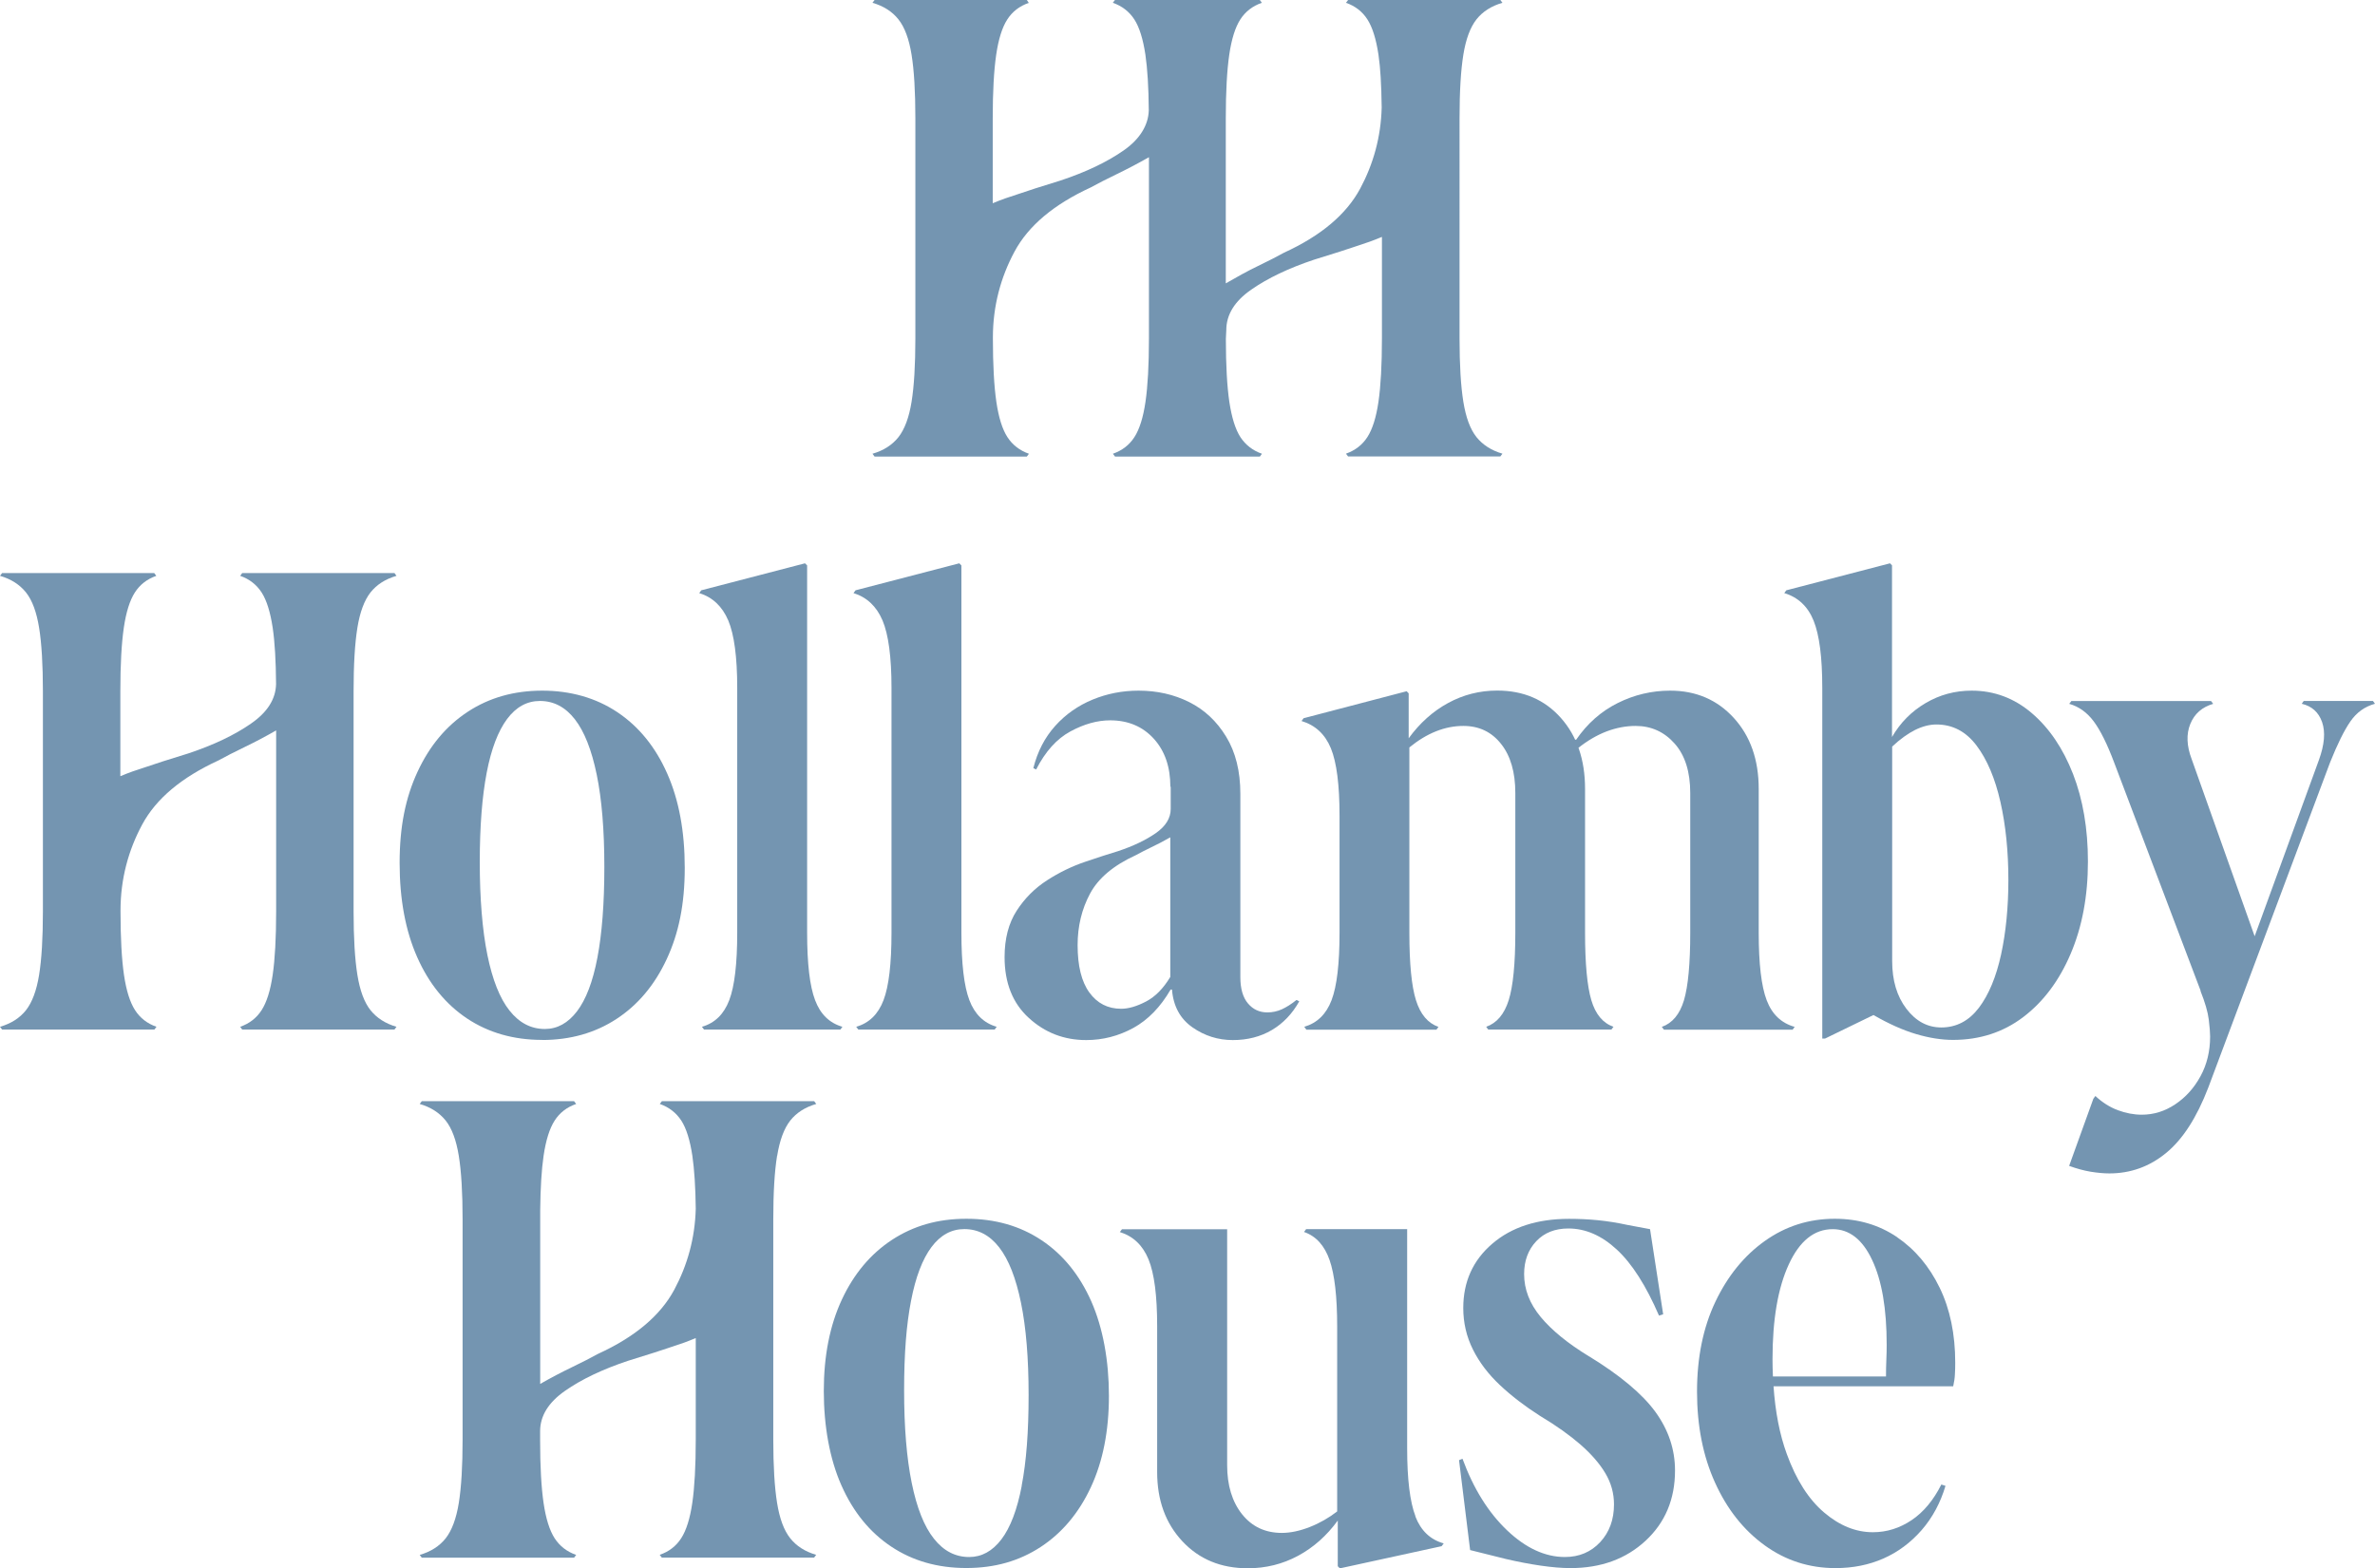
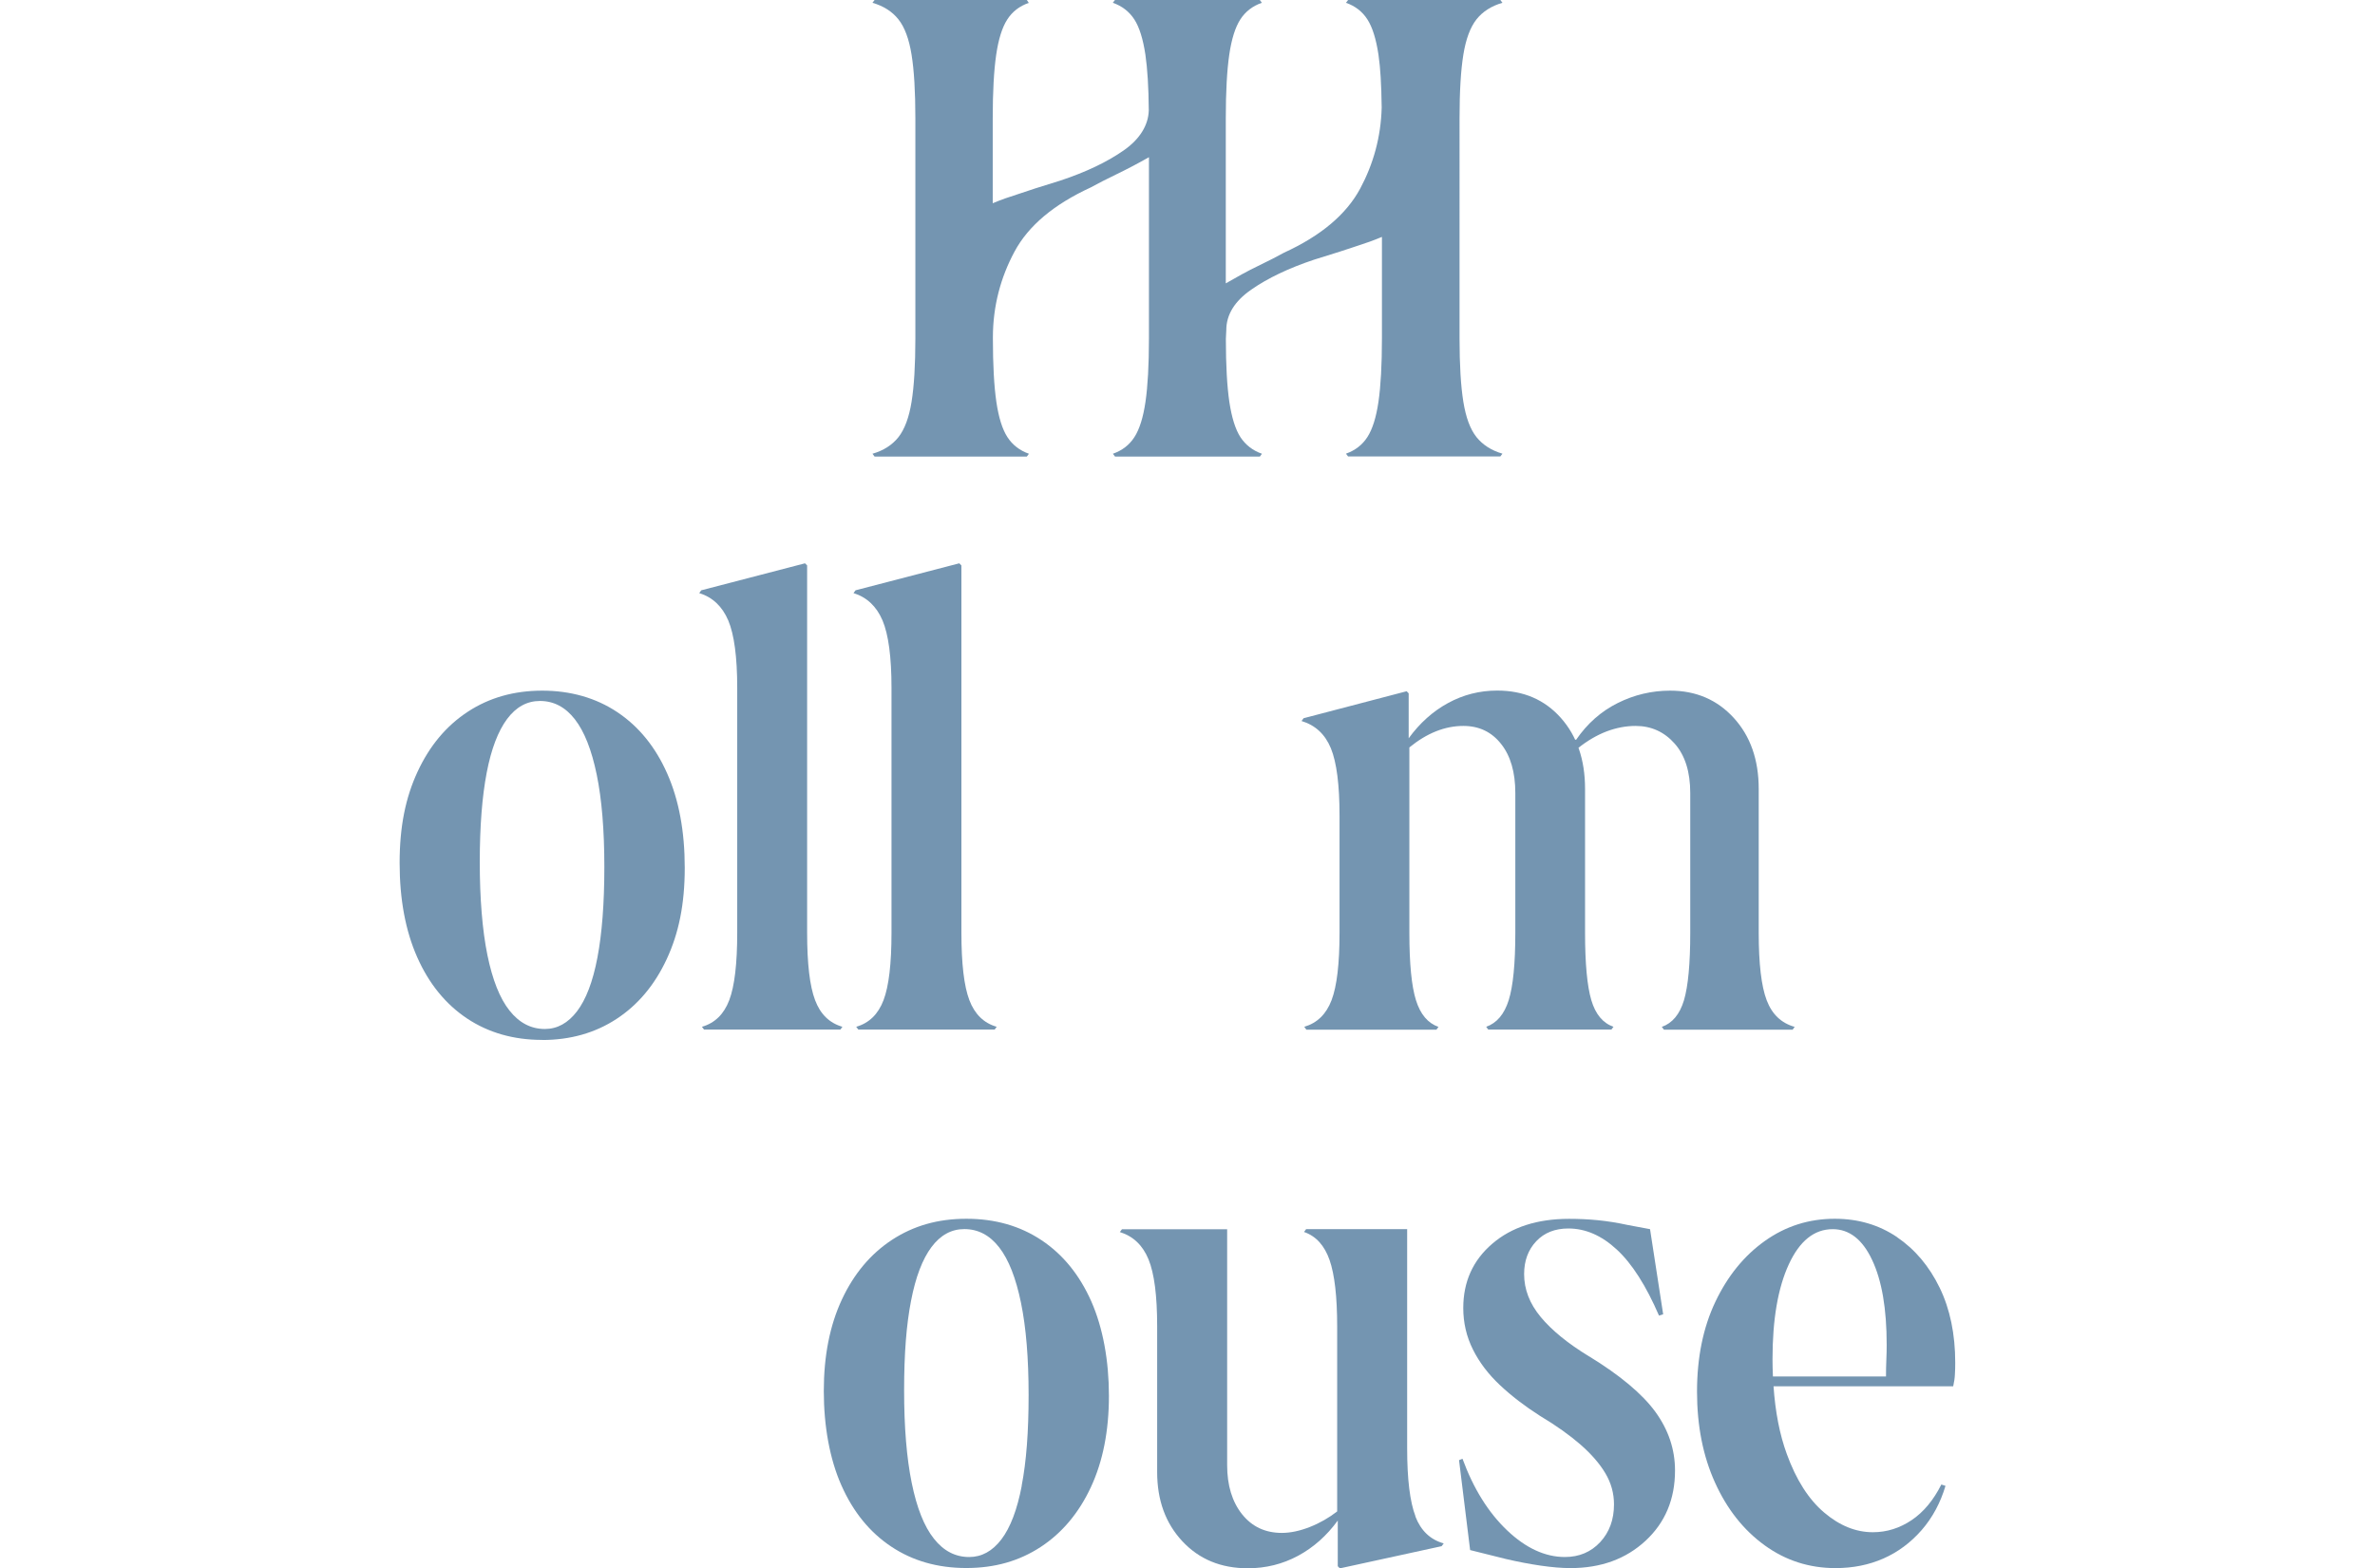
<svg xmlns="http://www.w3.org/2000/svg" id="Layer_2" viewBox="0 0 280.63 185.34">
  <defs>
    <style> .cls-1 { fill: none; } .cls-2 { fill: #7495b1; } .cls-3 { clip-path: url(#clippath); } </style>
    <clipPath id="clippath">
      <rect class="cls-1" width="280.63" height="185.34" />
    </clipPath>
  </defs>
  <g id="Layer_1-2" data-name="Layer_1">
    <g class="cls-3">
      <path class="cls-2" d="M120.73,175.61c-.54,2.83-1.35,4.95-2.41,6.34-1.06,1.39-2.33,2.08-3.8,2.08-1.64,0-3.03-.72-4.17-2.17-1.15-1.44-2.02-3.64-2.62-6.58-.6-2.94-.9-6.59-.9-10.95s.27-7.78.82-10.59c.54-2.81,1.35-4.92,2.41-6.34,1.06-1.42,2.36-2.13,3.88-2.13,1.63,0,3.01.72,4.13,2.17,1.12,1.44,1.97,3.62,2.57,6.54.6,2.92.9,6.56.9,10.91s-.27,7.88-.82,10.71M123.06,146.58c-2.54-1.69-5.49-2.53-8.87-2.53s-6.25.83-8.79,2.49c-2.53,1.66-4.51,4.02-5.93,7.07-1.42,3.05-2.13,6.65-2.13,10.79s.69,8.03,2.08,11.16c1.39,3.14,3.35,5.55,5.89,7.24,2.53,1.69,5.49,2.53,8.87,2.53s6.25-.83,8.79-2.49c2.53-1.66,4.51-4.02,5.93-7.07,1.42-3.05,2.13-6.65,2.13-10.79s-.7-8.02-2.08-11.16c-1.39-3.13-3.35-5.55-5.89-7.24" />
      <path class="cls-2" d="M167.25,179.21c-.65-1.69-.98-4.36-.98-8.01v-25.92h-11.94l-.25.33c1.42.49,2.42,1.6,3.02,3.31.6,1.72.9,4.35.9,7.89v21.83c-.98.76-2.06,1.38-3.23,1.84-1.17.46-2.28.7-3.31.7-1.96,0-3.53-.74-4.7-2.21-1.17-1.47-1.76-3.41-1.76-5.8v-27.88h-12.43l-.25.33c1.58.49,2.71,1.57,3.39,3.23.68,1.66,1.02,4.29,1.02,7.89v17.25c0,3.33.99,6.05,2.98,8.18,1.99,2.13,4.56,3.19,7.73,3.19,2.13,0,4.1-.49,5.93-1.47,1.82-.98,3.39-2.37,4.7-4.17v5.4l.25.25,12.02-2.62.25-.33c-1.58-.44-2.7-1.5-3.35-3.19" />
      <path class="cls-2" d="M187.77,160.32c-2.51-1.53-4.41-3.08-5.72-4.66-1.31-1.58-1.96-3.27-1.96-5.07,0-1.58.48-2.87,1.43-3.88.95-1.01,2.22-1.51,3.8-1.51,2.02,0,3.93.83,5.72,2.49,1.8,1.66,3.46,4.27,4.99,7.81l.49-.16-1.55-10.06-2.62-.49c-1.25-.27-2.44-.46-3.56-.57-1.12-.11-2.25-.16-3.39-.16-3.76,0-6.79.98-9.07,2.94-2.29,1.96-3.43,4.5-3.43,7.6,0,1.74.38,3.38,1.14,4.9.76,1.53,1.83,2.93,3.19,4.21,1.36,1.28,2.94,2.49,4.74,3.64,1.91,1.14,3.5,2.28,4.78,3.39,1.28,1.12,2.26,2.25,2.94,3.39.68,1.14,1.02,2.37,1.02,3.68,0,1.8-.54,3.28-1.63,4.46-1.09,1.17-2.48,1.76-4.17,1.76-2.34,0-4.62-1.05-6.83-3.15-2.21-2.1-3.97-4.92-5.27-8.46l-.41.16,1.31,10.63,4.25,1.06c1.42.33,2.78.59,4.09.78,1.31.19,2.48.29,3.52.29,3.6,0,6.55-1.08,8.87-3.23,2.32-2.15,3.48-4.92,3.48-8.3,0-2.51-.78-4.82-2.33-6.95-1.55-2.12-4.16-4.3-7.81-6.54" />
      <path class="cls-2" d="M222.89,160.73c-.03.65-.04,1.31-.04,1.96h-13.36c-.03-.67-.05-1.34-.05-2.04,0-4.69.64-8.42,1.92-11.2,1.28-2.78,3.01-4.17,5.19-4.17,1.96,0,3.52,1.21,4.66,3.64,1.15,2.43,1.72,5.76,1.72,10.02,0,.55-.01,1.14-.04,1.8M224.16,146.22c-2.13-1.44-4.58-2.17-7.36-2.17-3.05,0-5.8.87-8.26,2.62-2.45,1.74-4.4,4.14-5.85,7.19-1.45,3.05-2.17,6.6-2.17,10.63s.71,7.62,2.13,10.75c1.42,3.14,3.37,5.6,5.85,7.4,2.48,1.8,5.27,2.7,8.38,2.7,2.07,0,3.96-.38,5.68-1.14,1.72-.76,3.21-1.88,4.5-3.35,1.28-1.47,2.22-3.22,2.82-5.23l-.49-.16c-.93,1.85-2.1,3.26-3.51,4.21-1.42.95-2.94,1.43-4.58,1.43-2.02,0-3.94-.78-5.76-2.33-1.83-1.55-3.3-3.86-4.41-6.91-.84-2.29-1.36-4.96-1.57-8.01h21.23c.11-.49.18-.95.2-1.39.03-.44.04-.9.04-1.39,0-3.38-.61-6.34-1.84-8.87-1.23-2.53-2.9-4.52-5.03-5.97" />
-       <path class="cls-2" d="M91.83,136.61c.3-1.85.82-3.24,1.55-4.17.74-.93,1.76-1.58,3.07-1.96l-.25-.33h-17.99l-.25.33c1.09.38,1.93,1.04,2.54,1.96.6.93,1.03,2.32,1.31,4.17.23,1.6.37,3.68.4,6.25-.09,3.5-.99,6.69-2.54,9.58-1.64,3.05-4.64,5.58-9.01,7.58-.82.45-1.84.98-3.07,1.57-1.23.59-2.48,1.25-3.76,1.98v-20.54c.03-2.65.16-4.79.4-6.42.27-1.85.71-3.24,1.31-4.17.6-.93,1.44-1.58,2.54-1.96l-.25-.33h-17.99l-.25.33c1.31.38,2.33,1.04,3.07,1.96.74.93,1.25,2.32,1.55,4.17.3,1.85.45,4.36.45,7.52v26c0,3.16-.15,5.67-.45,7.52-.3,1.85-.82,3.24-1.55,4.17-.74.93-1.76,1.58-3.07,1.96l.25.33h17.99l.25-.33c-1.09-.38-1.93-1.03-2.54-1.96-.6-.93-1.04-2.32-1.31-4.17-.27-1.84-.41-4.32-.41-7.45h0v-1.03c0-1.82.98-3.41,2.94-4.78,1.96-1.37,4.44-2.55,7.44-3.55,1.82-.55,4.01-1.25,6.55-2.12.49-.17.97-.37,1.46-.57v11.97c0,3.16-.14,5.67-.41,7.52-.27,1.85-.71,3.24-1.31,4.17-.6.93-1.44,1.58-2.54,1.96l.25.33h17.99l.25-.33c-1.31-.38-2.33-1.03-3.07-1.96-.74-.93-1.25-2.32-1.55-4.17-.3-1.85-.45-4.36-.45-7.52v-26c0-3.16.15-5.67.45-7.52" />
-       <path class="cls-2" d="M46.85,121.36c-1.31-.38-2.33-1.04-3.07-1.96-.74-.93-1.25-2.32-1.55-4.17-.3-1.85-.45-4.36-.45-7.52v-26c0-3.16.15-5.67.45-7.52.3-1.85.82-3.24,1.55-4.17.74-.93,1.76-1.58,3.07-1.96l-.24-.33h-17.99l-.24.33c1.09.38,1.93,1.04,2.53,1.96.6.93,1.03,2.32,1.31,4.17.25,1.68.38,3.91.4,6.66-.04,1.77-1.02,3.32-2.93,4.65-1.96,1.37-4.44,2.55-7.44,3.55-1.82.55-4.01,1.25-6.56,2.12-.49.17-.98.37-1.47.57v-10.03c0-3.16.14-5.67.41-7.52.27-1.85.71-3.24,1.31-4.17.6-.93,1.44-1.58,2.53-1.96l-.25-.33H.25L0,68.06c1.31.38,2.33,1.04,3.07,1.96.74.93,1.25,2.32,1.55,4.17.3,1.85.45,4.36.45,7.52v26c0,3.16-.15,5.67-.45,7.52-.3,1.85-.82,3.24-1.55,4.17-.74.93-1.76,1.58-3.07,1.96l.25.33h17.99l.25-.33c-1.09-.38-1.94-1.04-2.53-1.96-.6-.93-1.04-2.32-1.31-4.17-.27-1.85-.41-4.36-.41-7.52v-.08c0-3.73.92-7.12,2.56-10.17,1.64-3.05,4.64-5.57,9.01-7.58.82-.45,1.84-.98,3.07-1.57,1.23-.59,2.48-1.25,3.75-1.98v21.38c0,3.16-.14,5.67-.41,7.52-.27,1.85-.71,3.24-1.31,4.17-.6.93-1.44,1.58-2.53,1.96l.24.33h17.99l.24-.33Z" />
      <path class="cls-2" d="M71.41,102.48c0-4.36-.3-8-.9-10.92-.6-2.92-1.46-5.1-2.58-6.54-1.12-1.44-2.49-2.17-4.13-2.17-1.53,0-2.82.71-3.88,2.13-1.06,1.42-1.87,3.53-2.41,6.34-.54,2.81-.82,6.34-.82,10.59s.3,8.01.9,10.96c.6,2.94,1.47,5.14,2.62,6.58,1.14,1.44,2.53,2.17,4.17,2.17,1.47,0,2.74-.7,3.8-2.09,1.06-1.39,1.87-3.5,2.41-6.34.54-2.83.82-6.4.82-10.71M64.06,122.91c-3.38,0-6.34-.85-8.87-2.53-2.53-1.69-4.5-4.1-5.89-7.24-1.39-3.13-2.08-6.85-2.08-11.16s.71-7.74,2.13-10.79c1.42-3.05,3.39-5.41,5.93-7.07,2.53-1.66,5.46-2.49,8.79-2.49s6.34.85,8.87,2.54c2.53,1.69,4.5,4.1,5.89,7.24,1.39,3.13,2.08,6.85,2.08,11.16s-.71,7.74-2.13,10.79c-1.42,3.05-3.39,5.41-5.93,7.07-2.53,1.66-5.47,2.49-8.79,2.49" />
      <path class="cls-2" d="M95.37,66.83v43.41c0,3.65.31,6.31.94,7.97.62,1.66,1.7,2.71,3.23,3.15l-.24.33h-16.11l-.25-.33c1.53-.44,2.6-1.49,3.23-3.15.63-1.66.94-4.32.94-7.97v-28.94c0-3.65-.36-6.31-1.06-7.97-.71-1.66-1.85-2.74-3.43-3.23l.24-.33,12.26-3.19.25.25Z" />
      <path class="cls-2" d="M113.6,66.83v43.41c0,3.65.31,6.31.94,7.97.63,1.66,1.7,2.71,3.23,3.15l-.24.33h-16.11l-.25-.33c1.53-.44,2.6-1.49,3.23-3.15.63-1.66.94-4.32.94-7.97v-28.94c0-3.65-.36-6.31-1.06-7.97-.71-1.66-1.85-2.74-3.43-3.23l.24-.33,12.26-3.19.25.25Z" />
-       <path class="cls-2" d="M138.29,98.96c-.76.44-1.51.83-2.25,1.18-.74.36-1.35.67-1.84.94-2.62,1.2-4.42,2.71-5.4,4.54-.98,1.83-1.47,3.86-1.47,6.09,0,2.45.46,4.32,1.39,5.6.93,1.28,2.18,1.92,3.76,1.92.87,0,1.85-.29,2.94-.86,1.09-.57,2.04-1.54,2.86-2.9v-16.51ZM138.29,92.99c0-2.34-.65-4.24-1.96-5.68-1.31-1.44-3.03-2.17-5.15-2.17-1.53,0-3.09.44-4.7,1.31-1.61.87-2.96,2.37-4.05,4.5l-.33-.16c.49-1.96,1.35-3.62,2.58-4.99s2.7-2.4,4.42-3.11c1.72-.71,3.53-1.06,5.44-1.06,2.18,0,4.17.45,5.97,1.35,1.8.9,3.26,2.26,4.37,4.09,1.12,1.83,1.68,4.08,1.68,6.75v21.67c0,1.36.3,2.4.9,3.11.6.71,1.36,1.06,2.29,1.06.6,0,1.17-.12,1.72-.37.54-.25,1.12-.61,1.72-1.1l.33.16c-.82,1.47-1.9,2.6-3.23,3.39-1.34.79-2.88,1.19-4.62,1.19s-3.34-.5-4.78-1.51c-1.44-1.01-2.25-2.49-2.41-4.46h-.16c-1.2,2.07-2.67,3.58-4.41,4.54-1.75.95-3.6,1.43-5.56,1.43-2.62,0-4.88-.87-6.79-2.62-1.91-1.74-2.86-4.14-2.86-7.19,0-2.18.48-4.01,1.43-5.48.95-1.47,2.15-2.67,3.6-3.6,1.44-.93,2.93-1.65,4.46-2.17,1.52-.52,2.83-.94,3.92-1.27,1.8-.6,3.28-1.31,4.46-2.13,1.17-.82,1.76-1.77,1.76-2.86v-2.62Z" />
      <path class="cls-2" d="M186.49,88.41l-2.29,2.29v-3.27h2.04c1.31-1.91,2.94-3.35,4.9-4.33,1.96-.98,4.03-1.47,6.21-1.47,3.05,0,5.56,1.08,7.52,3.23,1.96,2.15,2.94,4.95,2.94,8.38v17.01c0,3.65.31,6.31.94,7.97.63,1.66,1.73,2.71,3.31,3.15l-.24.33h-15.21l-.25-.33c1.25-.44,2.12-1.49,2.62-3.15.49-1.66.74-4.32.74-7.97v-16.51c0-2.51-.61-4.46-1.84-5.85-1.23-1.39-2.77-2.09-4.62-2.09-1.14,0-2.29.22-3.43.65-1.14.44-2.26,1.09-3.35,1.96M154.11,121.36c1.52-.44,2.6-1.49,3.23-3.15.63-1.66.94-4.32.94-7.97v-13.82c0-3.65-.34-6.31-1.02-7.97-.68-1.66-1.84-2.74-3.47-3.23l.24-.33,12.18-3.19.24.25v5.31c1.31-1.8,2.86-3.19,4.66-4.17,1.8-.98,3.73-1.47,5.8-1.47,3.11,0,5.61,1.08,7.52,3.23,1.91,2.15,2.86,4.95,2.86,8.38v17.01c0,3.65.25,6.31.74,7.97.49,1.66,1.36,2.71,2.62,3.15l-.25.33h-14.55l-.24-.33c1.25-.44,2.14-1.49,2.66-3.15.52-1.66.78-4.32.78-7.97v-16.51c0-2.45-.56-4.39-1.68-5.8-1.12-1.42-2.6-2.13-4.46-2.13-2.18,0-4.31.85-6.38,2.54v21.91c0,3.65.26,6.31.78,7.97.52,1.66,1.4,2.71,2.66,3.15l-.24.33h-15.37l-.24-.33Z" />
-       <path class="cls-2" d="M229.37,121.44c1.8,0,3.28-.78,4.46-2.33,1.17-1.55,2.04-3.65,2.62-6.3.57-2.64.86-5.57.86-8.79,0-3.38-.31-6.46-.94-9.24-.63-2.78-1.57-5-2.82-6.66-1.25-1.66-2.83-2.49-4.74-2.49-.82,0-1.66.22-2.53.65-.87.44-1.77,1.09-2.7,1.96v25.35c0,2.29.56,4.17,1.68,5.64,1.12,1.47,2.49,2.21,4.13,2.21M223.56,66.83v20.28c.98-1.69,2.3-3.03,3.97-4.01,1.66-.98,3.47-1.47,5.44-1.47,2.67,0,5.04.89,7.11,2.66,2.07,1.77,3.69,4.17,4.87,7.19,1.17,3.02,1.76,6.47,1.76,10.34,0,4.09-.68,7.72-2.04,10.91-1.36,3.19-3.23,5.68-5.6,7.48-2.37,1.8-5.14,2.7-8.3,2.7-1.36,0-2.82-.23-4.37-.69-1.55-.46-3.23-1.21-5.03-2.25l-5.72,2.78h-.33v-41.45c0-3.6-.34-6.24-1.02-7.93-.68-1.69-1.84-2.78-3.47-3.27l.24-.33,12.26-3.19.24.25Z" />
-       <path class="cls-2" d="M260.03,117.11l-10.22-26.98c-.82-2.18-1.62-3.8-2.41-4.86-.79-1.06-1.76-1.76-2.9-2.08l.25-.33h16.51l.25.33c-1.31.38-2.21,1.17-2.7,2.37-.49,1.2-.44,2.59.16,4.17l7.44,20.93,7.6-20.85c.65-1.8.78-3.28.37-4.46-.41-1.17-1.21-1.89-2.41-2.17l.24-.33h8.18l.24.33c-1.2.33-2.17,1.02-2.9,2.08-.74,1.06-1.54,2.69-2.41,4.86l-14.39,38.43c-1.36,3.54-3.02,6.12-4.99,7.73-1.96,1.61-4.2,2.41-6.7,2.41-.65,0-1.39-.07-2.21-.2-.82-.14-1.66-.37-2.54-.69l2.86-7.93.24-.33c.82.76,1.7,1.32,2.66,1.68.95.35,1.89.53,2.82.53,1.42,0,2.74-.41,3.96-1.23,1.23-.82,2.22-1.92,2.98-3.31s1.14-2.96,1.14-4.7c0-.44-.05-1.1-.16-2-.11-.9-.44-2.03-.98-3.39" />
      <path class="cls-2" d="M107.71,47.5c-.3,1.85-.82,3.24-1.55,4.17-.74.93-1.76,1.58-3.07,1.96l.25.33h17.99l.25-.33c-1.09-.38-1.94-1.04-2.54-1.96s-1.04-2.32-1.31-4.17c-.27-1.85-.41-4.36-.41-7.52v-.08c0-3.73.92-7.12,2.56-10.17,1.64-3.05,4.64-5.57,9.01-7.58.82-.45,1.84-.98,3.07-1.57,1.2-.58,2.54-1.28,3.8-2v21.4c0,3.16-.14,5.67-.41,7.52-.27,1.85-.71,3.24-1.31,4.17-.6.93-1.45,1.58-2.54,1.96l.25.33h17.12l.24-.33c-1.09-.38-1.93-1.04-2.54-1.96-.6-.93-1.03-2.32-1.31-4.17-.27-1.84-.41-4.32-.41-7.45h0l.05-1.03c0-1.82.98-3.42,2.94-4.78,1.96-1.37,4.44-2.55,7.44-3.55,1.82-.55,4.01-1.25,6.55-2.12.49-.17.97-.37,1.46-.57v11.97c0,3.16-.14,5.67-.41,7.52-.27,1.85-.71,3.24-1.31,4.17-.6.93-1.45,1.58-2.53,1.96l.25.33h17.99l.25-.33c-1.31-.38-2.33-1.04-3.07-1.96-.74-.93-1.25-2.32-1.55-4.17-.3-1.85-.45-4.36-.45-7.52V13.98c0-3.16.15-5.67.45-7.52.3-1.85.82-3.24,1.55-4.17.74-.93,1.76-1.58,3.07-1.96l-.25-.33h-17.99l-.25.33c1.09.38,1.93,1.03,2.53,1.96.6.93,1.03,2.32,1.31,4.17.05.36.1.76.14,1.17,0,.06.01.13.02.19.04.41.07.84.1,1.3,0,.07.01.15.01.22.03.48.05.98.07,1.5,0,.03,0,.07,0,.1.02.56.03,1.14.04,1.75,0,0,0,0,0,.02-.09,3.5-.99,6.69-2.54,9.58-1.64,3.05-4.64,5.58-9.01,7.58-.82.45-1.84.98-3.07,1.57-1.23.59-2.53,1.32-3.8,2.05V13.98c0-3.16.14-5.67.41-7.52.27-1.85.71-3.24,1.31-4.17.6-.93,1.45-1.58,2.54-1.96l-.24-.33h-17.12l-.25.33c1.09.38,1.93,1.03,2.54,1.96.6.93,1.03,2.32,1.31,4.17.24,1.66.38,3.86.4,6.58-.05,1.76-1.06,3.41-2.97,4.74-1.96,1.37-4.44,2.55-7.44,3.55-1.82.55-4.01,1.25-6.56,2.12-.49.17-.98.37-1.47.57v-10.03c0-3.16.14-5.67.41-7.52.27-1.85.71-3.24,1.31-4.17s1.44-1.58,2.54-1.96L121.33,0h-17.99l-.25.33c1.31.38,2.33,1.03,3.07,1.96.74.93,1.25,2.32,1.55,4.17.3,1.85.45,4.36.45,7.52v26c0,3.16-.15,5.67-.45,7.52" />
    </g>
  </g>
</svg>